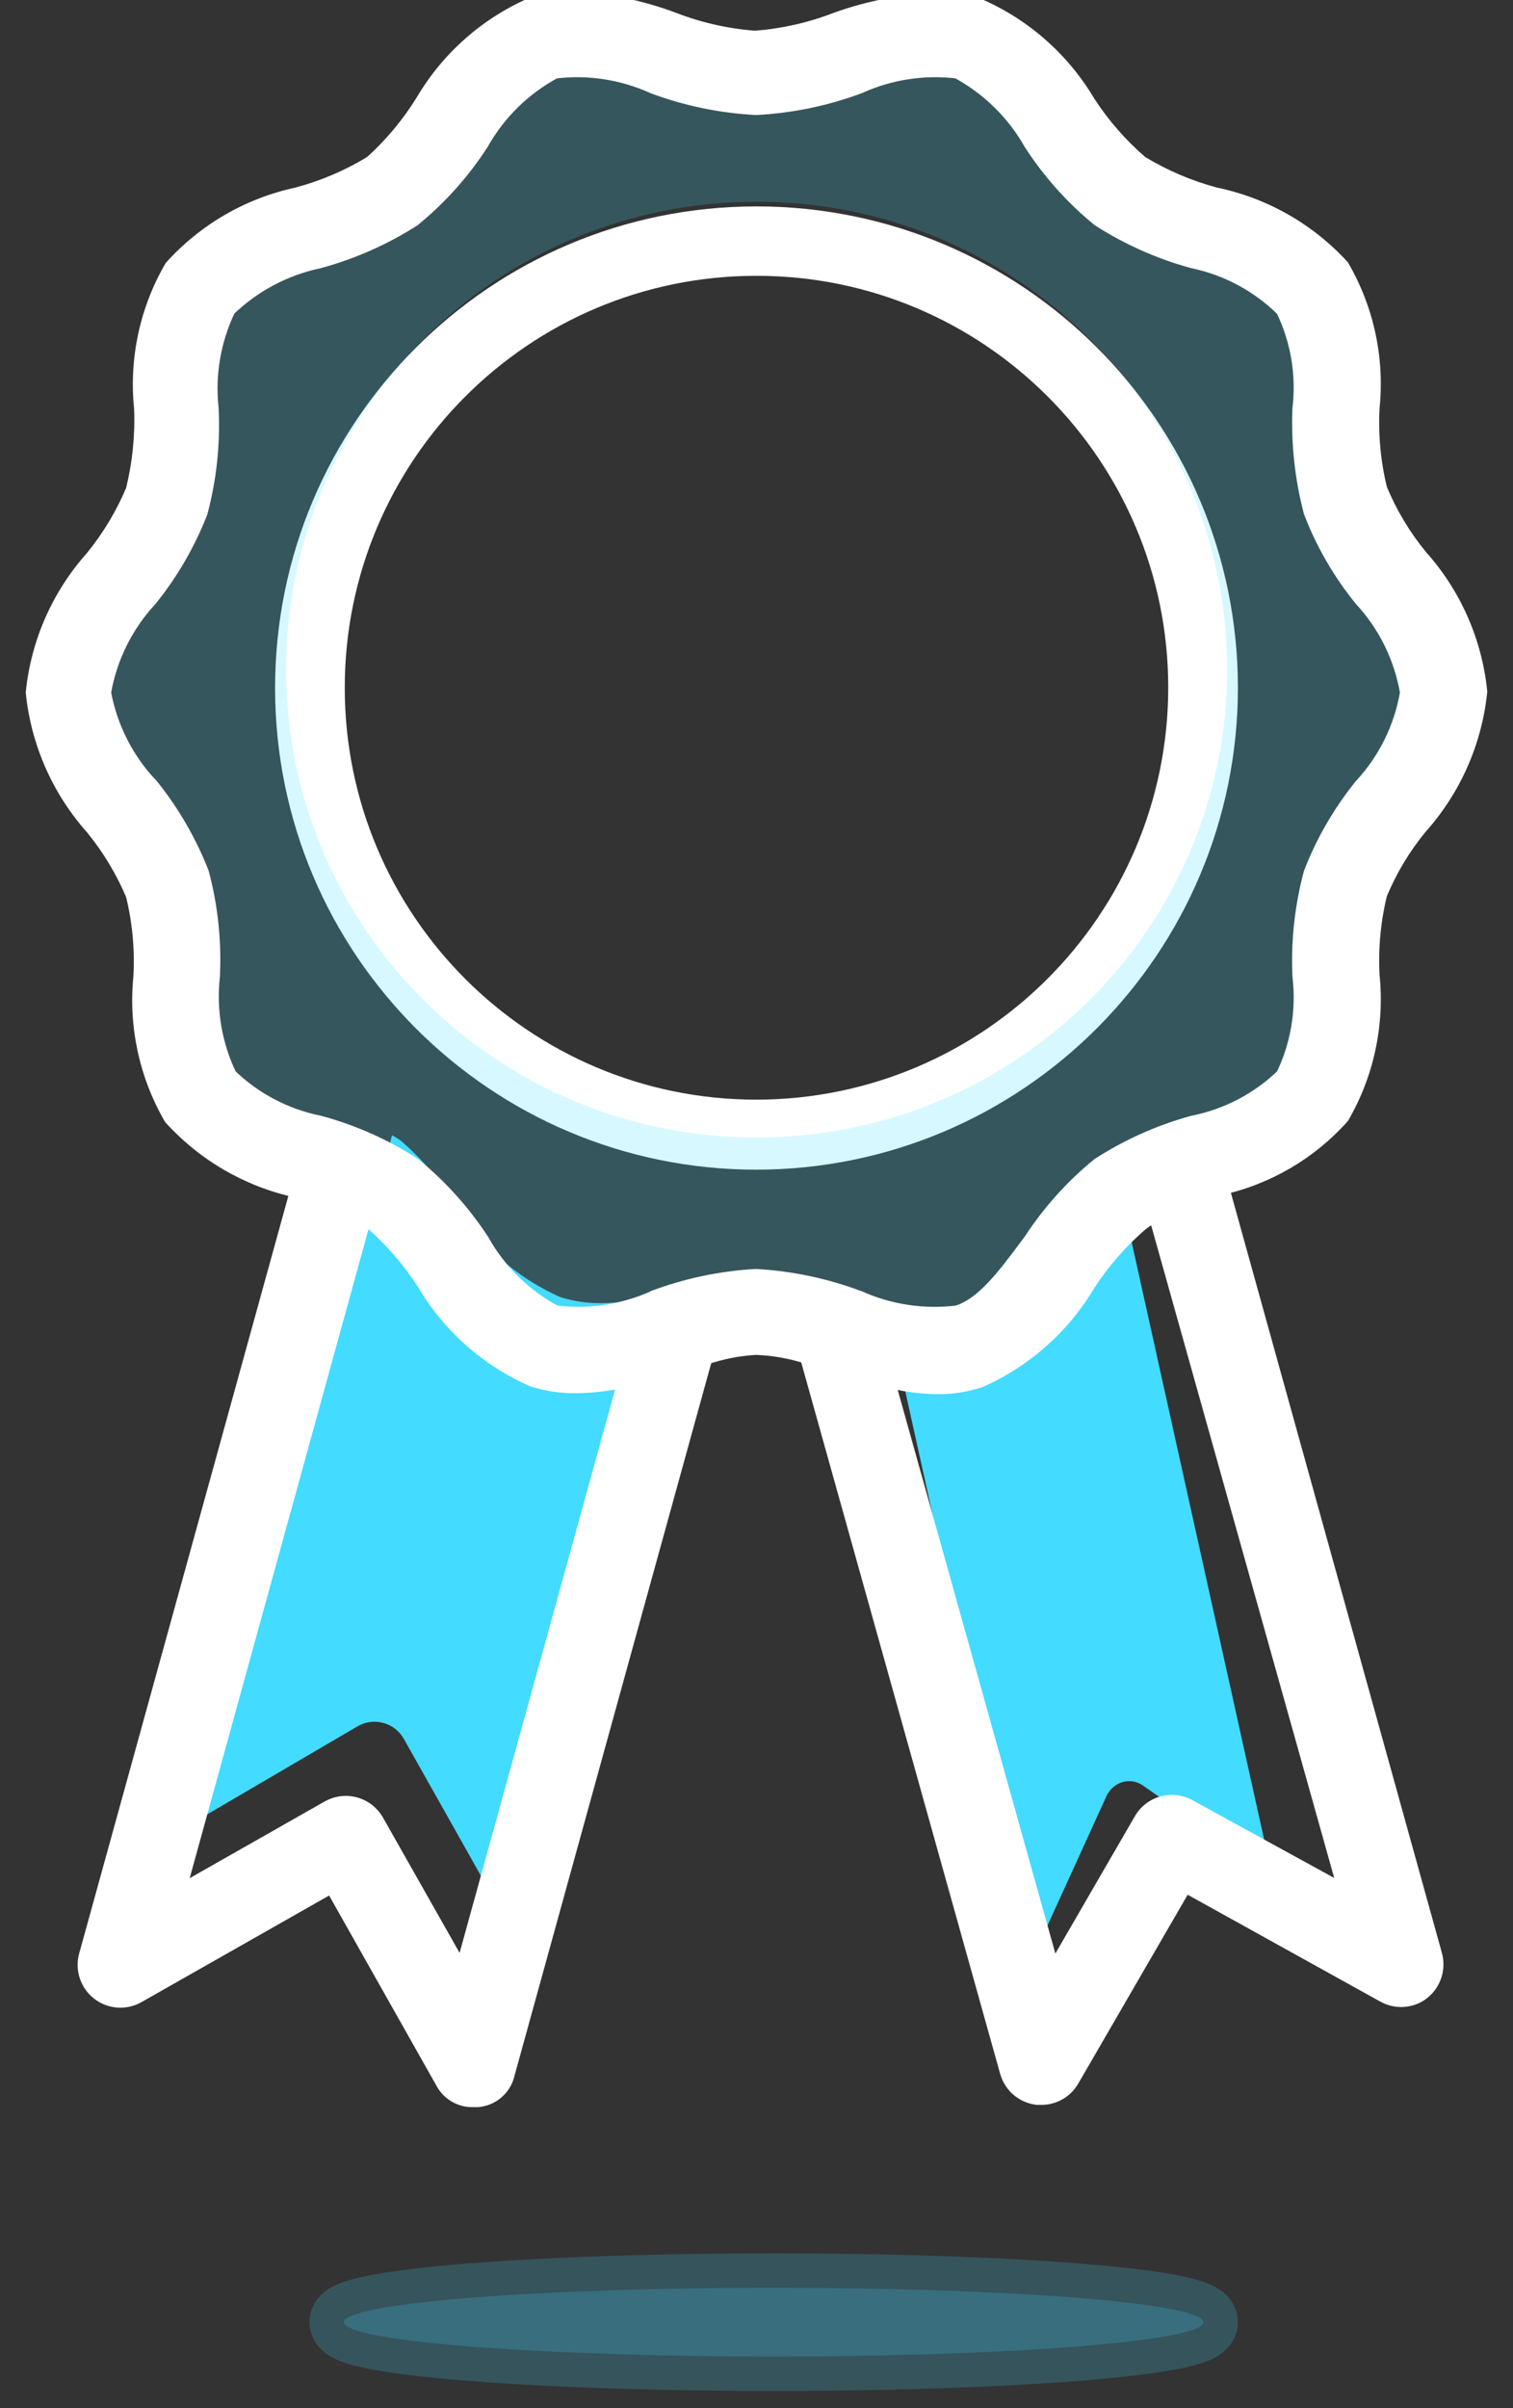
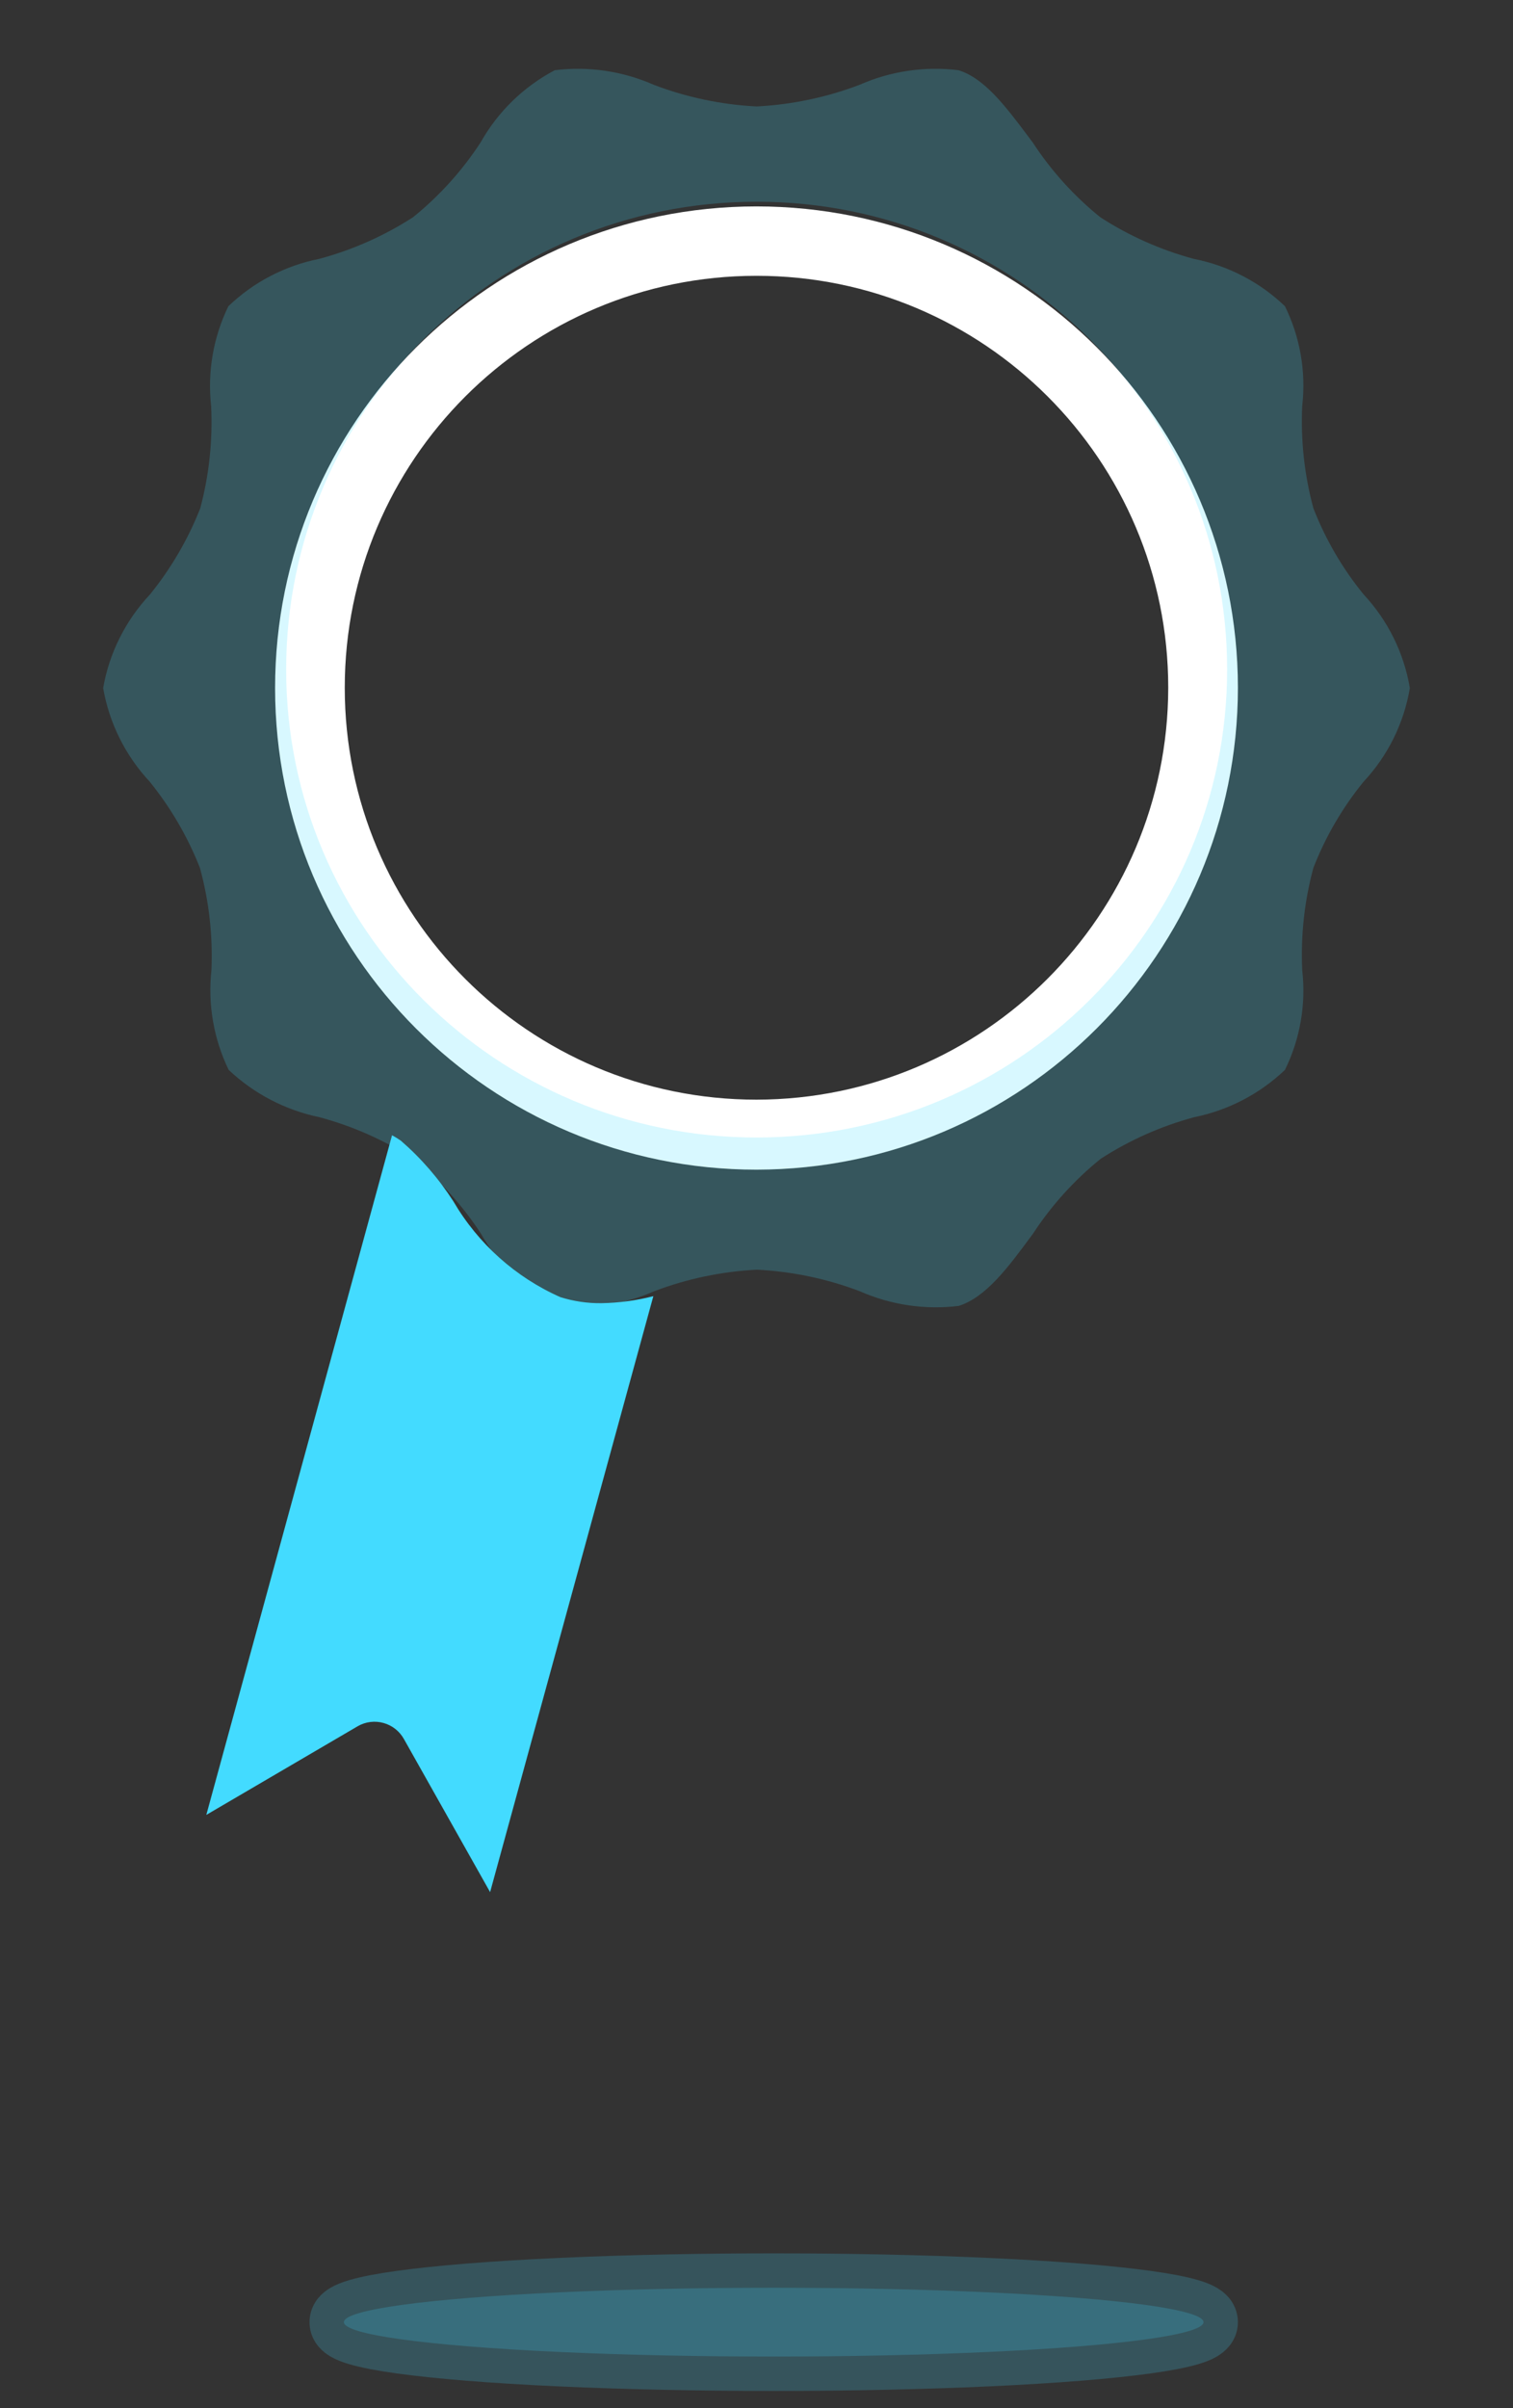
<svg xmlns="http://www.w3.org/2000/svg" width="44" height="70" viewBox="0 0 44 70" fill="none">
  <rect x="0" y="0" width="44" height="70" fill="#333333" stroke="none" />
  <ellipse opacity="0.2" cx="22.5" cy="67.5" rx="12.5" ry="1" fill="#43DBFF" stroke="#43DBFF" stroke-width="2" stroke-linecap="round" stroke-linejoin="round" />
  <path fill-rule="evenodd" clip-rule="evenodd" d="M21.994 6C29.724 5.997 35.995 12.26 36 19.991C35.995 27.722 29.731 33.99 22 34C14.269 34 8.002 27.734 8 20.003C7.998 12.273 14.263 6.004 21.994 6ZM10.026 19.991C10.026 26.604 15.387 31.965 22 31.965C28.609 31.954 33.964 26.599 33.974 19.991C33.974 13.377 28.613 8.017 22 8.017C15.387 8.017 10.026 13.377 10.026 19.991Z" fill="white" />
  <path opacity="0.21" fill-rule="evenodd" clip-rule="evenodd" d="M38.195 14.774C38.547 15.678 39.039 16.523 39.653 17.276C40.361 18.034 40.829 18.981 41 20C40.829 21.02 40.361 21.967 39.653 22.724C39.039 23.478 38.547 24.322 38.195 25.226C37.933 26.195 37.824 27.198 37.87 28.199C37.984 29.194 37.81 30.2 37.368 31.099C36.637 31.796 35.723 32.273 34.73 32.474C33.765 32.734 32.847 33.142 32.009 33.684C31.242 34.304 30.577 35.039 30.039 35.863L29.999 35.917C29.318 36.839 28.677 37.706 27.884 37.959C26.904 38.08 25.908 37.933 25.005 37.534C24.047 37.17 23.038 36.959 22.014 36.907C20.99 36.958 19.98 37.17 19.023 37.534C18.119 37.932 17.124 38.079 16.143 37.959C15.237 37.481 14.489 36.754 13.989 35.863C13.451 35.039 12.786 34.304 12.019 33.684C11.178 33.142 10.257 32.734 9.288 32.474C8.298 32.269 7.384 31.792 6.65 31.099C6.213 30.198 6.04 29.194 6.149 28.199C6.192 27.197 6.079 26.194 5.814 25.226C5.458 24.324 4.967 23.48 4.356 22.724C3.648 21.966 3.177 21.02 3 20C3.178 18.979 3.653 18.032 4.365 17.276C4.976 16.52 5.468 15.677 5.824 14.774C6.082 13.805 6.189 12.802 6.14 11.801C6.029 10.807 6.203 9.802 6.641 8.902C7.37 8.202 8.285 7.724 9.279 7.526C10.247 7.267 11.169 6.858 12.01 6.316C12.777 5.697 13.441 4.962 13.979 4.137C14.479 3.247 15.228 2.519 16.134 2.041C17.115 1.92 18.11 2.067 19.014 2.466C19.971 2.831 20.981 3.043 22.005 3.094C23.029 3.042 24.038 2.83 24.996 2.466C25.899 2.067 26.894 1.92 27.875 2.041C28.63 2.274 29.248 3.096 29.894 3.956C29.939 4.017 29.985 4.077 30.03 4.137C30.568 4.962 31.232 5.697 31.999 6.316C32.837 6.858 33.756 7.266 34.721 7.526C35.718 7.722 36.637 8.2 37.368 8.902C37.81 9.801 37.984 10.807 37.87 11.801C37.824 12.803 37.933 13.806 38.195 14.774ZM8.322 19.465C8.322 26.976 14.448 33.065 22.005 33.065H22.014C29.565 33.055 35.682 26.97 35.687 19.465C35.687 11.953 29.561 5.864 22.005 5.864C14.448 5.864 8.322 11.953 8.322 19.465Z" fill="#43DBFF" />
-   <path d="M33.236 51.899C33.049 51.77 32.819 51.738 32.608 51.813C32.397 51.887 32.227 52.06 32.143 52.285L29.993 57L26 38.967C26.402 39.107 26.821 39.181 27.243 39.188C27.583 39.19 27.92 39.124 28.239 38.996C29.402 38.513 30.151 37.212 30.821 36.102C31.164 35.432 31.588 34.816 32.082 34.27C32.196 34.17 32.317 34.08 32.443 34L37 54.541L33.236 51.899Z" fill="#43DBFF" />
  <path d="M14.253 55L11.75 50.556C11.623 50.325 11.409 50.155 11.157 50.084C10.905 50.013 10.635 50.045 10.407 50.175L6 52.755L11.401 33C11.49 33.047 11.576 33.1 11.658 33.158C12.248 33.669 12.762 34.263 13.185 34.921C13.906 36.155 14.994 37.129 16.295 37.705C16.682 37.826 17.086 37.886 17.491 37.881C18 37.872 18.507 37.804 19 37.677L14.253 55Z" fill="#43DBFF" />
-   <path fill-rule="evenodd" clip-rule="evenodd" d="M38.997 32.437C38.071 33.472 36.842 34.19 35.486 34.489L41.69 56.829C41.798 57.214 41.667 57.626 41.356 57.878C41.042 58.127 40.608 58.16 40.26 57.962L34.446 54.739L31.139 60.442C30.963 60.747 30.637 60.935 30.285 60.934H30.164C29.767 60.886 29.437 60.604 29.328 60.219L23.505 39.403C23.015 39.244 22.505 39.153 21.991 39.134C21.474 39.16 20.965 39.26 20.477 39.431L14.718 60.284C14.627 60.677 14.293 60.965 13.892 61H13.762C13.404 61.011 13.072 60.816 12.907 60.498L9.666 54.757L3.991 57.98C3.642 58.178 3.209 58.146 2.892 57.901C2.576 57.655 2.437 57.243 2.542 56.857L8.7 34.564H8.635C7.235 34.259 5.966 33.525 5.003 32.465C4.29 31.231 3.985 29.804 4.13 28.387C4.173 27.584 4.098 26.78 3.907 26C3.609 25.294 3.212 24.634 2.728 24.04C1.754 22.951 1.149 21.582 1 20.129C1.148 18.679 1.753 17.313 2.728 16.228C3.212 15.631 3.609 14.968 3.907 14.259C4.101 13.475 4.182 12.668 4.149 11.862C4.004 10.448 4.309 9.024 5.022 7.794C5.982 6.73 7.252 5.995 8.653 5.695C9.418 5.49 10.15 5.177 10.827 4.766C11.411 4.24 11.918 3.633 12.331 2.964C13.059 1.728 14.158 0.753 15.471 0.177C15.861 0.056 16.269 -0.004 16.678 0C17.666 0.055 18.64 0.258 19.567 0.604C20.331 0.901 21.136 1.083 21.954 1.143C22.771 1.083 23.576 0.901 24.341 0.604C25.281 0.267 26.268 0.076 27.266 0.038C27.675 0.033 28.083 0.093 28.474 0.214C29.785 0.793 30.883 1.767 31.613 3.001C32.04 3.66 32.56 4.254 33.155 4.766C33.831 5.177 34.563 5.49 35.328 5.695C36.739 5.985 38.023 6.713 38.997 7.775C39.709 9.006 40.015 10.43 39.87 11.844C39.827 12.646 39.902 13.45 40.093 14.231C40.387 14.942 40.784 15.605 41.272 16.2C42.247 17.285 42.852 18.651 43 20.101C42.851 21.554 42.246 22.923 41.272 24.012C40.785 24.603 40.387 25.264 40.093 25.972C39.902 26.752 39.827 27.557 39.87 28.359C40.015 29.776 39.71 31.203 38.997 32.437ZM10.919 52.955L13.446 57.414L18.238 40.063C17.74 40.184 17.228 40.246 16.715 40.248C16.305 40.25 15.898 40.188 15.508 40.063C14.195 39.487 13.096 38.512 12.368 37.276C11.94 36.613 11.421 36.013 10.827 35.493C10.785 35.462 10.735 35.433 10.684 35.405C10.644 35.382 10.604 35.359 10.567 35.335L5.115 55.11L9.563 52.584C9.793 52.453 10.064 52.419 10.319 52.489C10.573 52.558 10.789 52.726 10.919 52.955ZM19.019 37.768C18.115 38.169 17.12 38.316 16.139 38.196C15.233 37.715 14.485 36.983 13.985 36.087C13.444 35.26 12.78 34.521 12.015 33.895C11.174 33.35 10.253 32.939 9.285 32.678C8.291 32.479 7.376 31.998 6.647 31.294C6.209 30.389 6.035 29.378 6.146 28.378C6.195 27.37 6.088 26.361 5.83 25.387C5.473 24.479 4.982 23.63 4.372 22.869C3.649 22.112 3.164 21.159 2.978 20.129C3.155 19.104 3.626 18.152 4.334 17.389C4.947 16.63 5.438 15.781 5.793 14.872C6.051 13.897 6.158 12.888 6.108 11.881C5.999 10.881 6.173 9.87 6.61 8.964C7.345 8.253 8.266 7.764 9.266 7.552C10.232 7.291 11.153 6.883 11.997 6.345C12.764 5.718 13.428 4.975 13.966 4.143C14.469 3.25 15.216 2.518 16.121 2.035C17.102 1.913 18.099 2.064 19 2.471C19.959 2.831 20.968 3.041 21.991 3.094C23.014 3.04 24.022 2.83 24.981 2.471C25.883 2.064 26.879 1.913 27.861 2.035C28.763 2.521 29.51 3.252 30.015 4.143C30.553 4.975 31.218 5.718 31.985 6.345C32.825 6.883 33.743 7.29 34.706 7.552C35.704 7.762 36.62 8.255 37.344 8.974C37.783 9.876 37.954 10.885 37.836 11.881C37.794 12.889 37.904 13.897 38.161 14.872C38.512 15.782 39.004 16.632 39.619 17.389C40.325 18.152 40.793 19.104 40.966 20.129C40.795 21.155 40.327 22.107 39.619 22.869C39.006 23.628 38.514 24.477 38.161 25.387C37.899 26.361 37.79 27.37 37.836 28.378C37.954 29.377 37.783 30.389 37.344 31.294C36.613 32.001 35.694 32.481 34.697 32.678C33.733 32.943 32.815 33.353 31.975 33.895C31.211 34.521 30.547 35.26 30.006 36.087C29.961 36.147 29.916 36.208 29.871 36.268L29.87 36.269C29.224 37.135 28.607 37.961 27.851 38.196C26.871 38.317 25.875 38.17 24.972 37.768C24.013 37.407 23.005 37.194 21.981 37.137C20.961 37.194 19.956 37.407 19 37.768H19.019ZM33.22 52.918C33.491 52.452 34.084 52.287 34.557 52.547L39.201 55.092L33.629 35.233C33.463 35.323 33.305 35.425 33.155 35.539C32.562 36.053 32.043 36.647 31.613 37.304C30.883 38.538 29.785 39.512 28.474 40.09C28.083 40.215 27.676 40.278 27.266 40.276C26.755 40.27 26.246 40.198 25.752 40.063L30.61 57.423L33.22 52.918Z" fill="white" />
-   <path d="M35.486 34.489L35.432 34.245L35.175 34.302L35.245 34.556L35.486 34.489ZM38.997 32.437L39.183 32.603L39.2 32.584L39.213 32.562L38.997 32.437ZM41.69 56.829L41.45 56.896L41.45 56.896L41.69 56.829ZM41.356 57.878L41.511 58.075L41.514 58.072L41.356 57.878ZM40.26 57.962L40.383 57.745L40.381 57.743L40.26 57.962ZM34.446 54.739L34.567 54.52L34.352 54.401L34.23 54.613L34.446 54.739ZM31.139 60.442L30.923 60.317L30.923 60.317L31.139 60.442ZM30.285 60.934L30.285 60.684H30.285V60.934ZM30.164 60.934L30.134 61.182L30.149 61.184H30.164V60.934ZM29.328 60.219L29.087 60.286L29.088 60.287L29.328 60.219ZM23.505 39.403L23.745 39.336L23.709 39.207L23.582 39.165L23.505 39.403ZM21.991 39.134L22 38.884L21.989 38.884L21.978 38.884L21.991 39.134ZM20.477 39.431L20.394 39.195L20.271 39.238L20.236 39.364L20.477 39.431ZM14.718 60.284L14.477 60.218L14.475 60.227L14.718 60.284ZM13.892 61V61.25H13.902L13.913 61.249L13.892 61ZM13.762 61V60.75L13.754 60.75L13.762 61ZM12.907 60.498L13.129 60.383L13.125 60.375L12.907 60.498ZM9.666 54.757L9.883 54.634L9.76 54.416L9.542 54.54L9.666 54.757ZM3.991 57.98L4.114 58.198L4.114 58.198L3.991 57.98ZM2.892 57.901L3.045 57.703L3.045 57.703L2.892 57.901ZM2.542 56.857L2.301 56.79L2.3 56.791L2.542 56.857ZM8.7 34.564L8.941 34.63L9.028 34.314H8.7V34.564ZM8.635 34.564L8.581 34.808L8.608 34.814H8.635V34.564ZM5.003 32.465L4.787 32.59L4.8 32.613L4.818 32.633L5.003 32.465ZM4.13 28.387L4.379 28.412L4.38 28.4L4.13 28.387ZM3.907 26L4.15 25.94L4.145 25.921L4.137 25.902L3.907 26ZM2.728 24.04L2.921 23.882L2.914 23.873L2.728 24.04ZM1 20.129L0.751 20.104L0.749 20.129L0.751 20.155L1 20.129ZM2.728 16.228L2.914 16.395L2.922 16.386L2.728 16.228ZM3.907 14.259L4.138 14.356L4.145 14.338L4.15 14.319L3.907 14.259ZM4.149 11.862L4.398 11.852L4.398 11.844L4.397 11.837L4.149 11.862ZM5.022 7.794L4.836 7.626L4.818 7.646L4.805 7.669L5.022 7.794ZM8.653 5.695L8.706 5.939L8.718 5.936L8.653 5.695ZM10.827 4.766L10.957 4.979L10.976 4.967L10.994 4.952L10.827 4.766ZM12.331 2.964L12.544 3.095L12.547 3.091L12.331 2.964ZM15.471 0.177L15.396 -0.062L15.383 -0.057L15.37 -0.052L15.471 0.177ZM16.678 0L16.692 -0.249L16.681 -0.25L16.678 0ZM19.567 0.604L19.657 0.371L19.654 0.37L19.567 0.604ZM21.954 1.143L21.935 1.393L21.954 1.394L21.972 1.393L21.954 1.143ZM24.341 0.604L24.256 0.369L24.25 0.371L24.341 0.604ZM27.266 0.038L27.263 -0.212L27.257 -0.212L27.266 0.038ZM28.474 0.214L28.575 -0.014L28.562 -0.02L28.548 -0.024L28.474 0.214ZM31.613 3.001L31.398 3.128L31.403 3.137L31.613 3.001ZM33.155 4.766L32.992 4.955L33.007 4.969L33.025 4.979L33.155 4.766ZM35.328 5.695L35.264 5.936L35.271 5.938L35.278 5.94L35.328 5.695ZM38.997 7.775L39.213 7.65L39.2 7.626L39.181 7.606L38.997 7.775ZM39.87 11.844L39.621 11.818L39.62 11.83L39.87 11.844ZM40.093 14.231L39.85 14.29L39.855 14.309L39.862 14.326L40.093 14.231ZM41.272 16.2L41.079 16.359L41.087 16.367L41.272 16.2ZM43 20.101L43.249 20.127L43.251 20.101L43.249 20.076L43 20.101ZM41.272 24.012L41.086 23.845L41.08 23.853L41.272 24.012ZM40.093 25.972L39.862 25.876L39.855 25.894L39.85 25.913L40.093 25.972ZM39.87 28.359L39.62 28.372L39.621 28.384L39.87 28.359ZM13.446 57.414L13.228 57.537L13.526 58.062L13.687 57.48L13.446 57.414ZM10.919 52.955L11.137 52.832L11.137 52.832L10.919 52.955ZM18.238 40.063L18.479 40.129L18.593 39.72L18.18 39.82L18.238 40.063ZM16.715 40.248L16.716 40.498L16.716 40.498L16.715 40.248ZM15.508 40.063L15.407 40.292L15.419 40.297L15.432 40.301L15.508 40.063ZM12.368 37.276L12.584 37.149L12.578 37.14L12.368 37.276ZM10.827 35.493L10.991 35.304L10.984 35.298L10.977 35.293L10.827 35.493ZM10.684 35.405L10.807 35.187L10.807 35.187L10.684 35.405ZM10.567 35.335L10.705 35.127L10.418 34.935L10.326 35.268L10.567 35.335ZM5.115 55.11L4.874 55.044L4.713 55.626L5.238 55.328L5.115 55.11ZM9.563 52.584L9.687 52.801L9.687 52.801L9.563 52.584ZM10.319 52.489L10.252 52.73L10.252 52.73L10.319 52.489ZM16.139 38.196L16.022 38.416L16.063 38.438L16.109 38.444L16.139 38.196ZM19.019 37.768L19.12 37.997L19.019 37.518V37.768ZM13.985 36.087L14.203 35.965L14.199 35.958L14.194 35.95L13.985 36.087ZM12.015 33.895L12.174 33.702L12.163 33.693L12.151 33.685L12.015 33.895ZM9.285 32.678L9.35 32.437L9.342 32.435L9.334 32.433L9.285 32.678ZM6.647 31.294L6.422 31.403L6.441 31.443L6.473 31.474L6.647 31.294ZM6.146 28.378L6.394 28.405L6.395 28.398L6.395 28.39L6.146 28.378ZM5.83 25.387L6.071 25.323L6.068 25.309L6.062 25.295L5.83 25.387ZM4.372 22.869L4.567 22.713L4.56 22.704L4.552 22.697L4.372 22.869ZM2.978 20.129L2.732 20.087L2.724 20.13L2.732 20.174L2.978 20.129ZM4.334 17.389L4.518 17.559L4.524 17.553L4.529 17.546L4.334 17.389ZM5.793 14.872L6.026 14.963L6.031 14.95L6.034 14.936L5.793 14.872ZM6.108 11.881L6.358 11.869L6.358 11.861L6.357 11.854L6.108 11.881ZM6.61 8.964L6.436 8.785L6.404 8.816L6.385 8.856L6.61 8.964ZM9.266 7.552L9.318 7.797L9.332 7.794L9.266 7.552ZM11.997 6.345L12.131 6.556L12.144 6.548L12.155 6.538L11.997 6.345ZM13.966 4.143L14.176 4.279L14.18 4.273L14.184 4.266L13.966 4.143ZM16.121 2.035L16.09 1.787L16.044 1.793L16.003 1.814L16.121 2.035ZM19 2.471L18.897 2.699L18.904 2.703L18.912 2.706L19 2.471ZM21.991 3.094L21.978 3.343L21.991 3.344L22.004 3.343L21.991 3.094ZM24.981 2.471L25.069 2.706L25.077 2.703L25.084 2.699L24.981 2.471ZM27.861 2.035L27.979 1.815L27.938 1.793L27.891 1.787L27.861 2.035ZM30.015 4.143L29.798 4.267L29.802 4.273L29.805 4.279L30.015 4.143ZM31.985 6.345L31.826 6.538L31.837 6.548L31.85 6.555L31.985 6.345ZM34.706 7.552L34.64 7.794L34.647 7.796L34.655 7.797L34.706 7.552ZM37.344 8.974L37.568 8.864L37.55 8.826L37.52 8.796L37.344 8.974ZM37.836 11.881L37.588 11.852L37.587 11.861L37.586 11.871L37.836 11.881ZM38.161 14.872L37.919 14.936L37.923 14.949L37.928 14.962L38.161 14.872ZM39.619 17.389L39.425 17.547L39.43 17.553L39.436 17.559L39.619 17.389ZM40.966 20.129L41.212 20.17L41.219 20.129L41.212 20.087L40.966 20.129ZM39.619 22.869L39.436 22.699L39.43 22.706L39.425 22.712L39.619 22.869ZM38.161 25.387L37.928 25.296L37.923 25.309L37.919 25.322L38.161 25.387ZM37.836 28.378L37.586 28.389L37.587 28.398L37.588 28.407L37.836 28.378ZM37.344 31.294L37.517 31.474L37.549 31.443L37.569 31.404L37.344 31.294ZM34.697 32.678L34.648 32.433L34.639 32.435L34.63 32.437L34.697 32.678ZM31.975 33.895L31.84 33.685L31.828 33.693L31.817 33.702L31.975 33.895ZM30.006 36.087L30.206 36.237L30.211 36.231L30.215 36.224L30.006 36.087ZM29.871 36.268L30.071 36.418L30.071 36.417L29.871 36.268ZM29.87 36.269L29.67 36.119L29.67 36.12L29.87 36.269ZM27.851 38.196L27.882 38.444L27.904 38.441L27.925 38.434L27.851 38.196ZM24.972 37.768L25.074 37.54L25.067 37.537L25.06 37.535L24.972 37.768ZM21.981 37.137L21.995 36.887L21.981 36.886L21.968 36.887L21.981 37.137ZM19 37.768L18.912 37.535L19 38.018V37.768ZM34.557 52.547L34.437 52.766L34.437 52.766L34.557 52.547ZM33.22 52.918L33.004 52.792L33.004 52.793L33.22 52.918ZM39.201 55.092L39.081 55.311L39.603 55.597L39.442 55.024L39.201 55.092ZM33.629 35.233L33.869 35.165L33.784 34.862L33.508 35.013L33.629 35.233ZM33.155 35.539L33.004 35.34L32.997 35.345L32.991 35.35L33.155 35.539ZM31.613 37.304L31.404 37.167L31.398 37.177L31.613 37.304ZM28.474 40.09L28.55 40.329L28.562 40.325L28.575 40.319L28.474 40.09ZM27.266 40.276L27.263 40.526L27.265 40.526L27.266 40.276ZM25.752 40.063L25.818 39.822L25.393 39.705L25.512 40.13L25.752 40.063ZM30.61 57.423L30.369 57.49L30.529 58.062L30.826 57.548L30.61 57.423ZM35.54 34.734C36.947 34.423 38.222 33.678 39.183 32.603L38.811 32.27C37.919 33.266 36.737 33.957 35.432 34.245L35.54 34.734ZM41.931 56.762L35.727 34.423L35.245 34.556L41.45 56.896L41.931 56.762ZM41.514 58.072C41.902 57.758 42.066 57.243 41.931 56.761L41.45 56.896C41.531 57.185 41.432 57.495 41.199 57.684L41.514 58.072ZM40.137 58.179C40.574 58.427 41.117 58.386 41.511 58.075L41.201 57.682C40.967 57.867 40.643 57.892 40.383 57.745L40.137 58.179ZM34.325 54.957L40.139 58.181L40.381 57.743L34.567 54.52L34.325 54.957ZM31.356 60.567L34.662 54.864L34.23 54.613L30.923 60.317L31.356 60.567ZM30.284 61.184C30.726 61.185 31.135 60.95 31.356 60.567L30.923 60.317C30.791 60.545 30.548 60.685 30.285 60.684L30.284 61.184ZM30.164 61.184H30.285V60.684H30.164V61.184ZM29.088 60.287C29.224 60.769 29.637 61.122 30.134 61.182L30.194 60.686C29.897 60.65 29.651 60.439 29.569 60.151L29.088 60.287ZM23.264 39.471L29.087 60.286L29.569 60.152L23.745 39.336L23.264 39.471ZM21.981 39.384C22.473 39.402 22.959 39.489 23.427 39.641L23.582 39.165C23.07 38.999 22.538 38.904 22 38.884L21.981 39.384ZM20.559 39.667C21.025 39.504 21.511 39.409 22.003 39.383L21.978 38.884C21.438 38.912 20.905 39.017 20.394 39.195L20.559 39.667ZM14.959 60.351L20.718 39.498L20.236 39.364L14.477 60.218L14.959 60.351ZM13.913 61.249C14.422 61.205 14.846 60.839 14.962 60.341L14.475 60.227C14.408 60.514 14.164 60.726 13.87 60.751L13.913 61.249ZM13.762 61.25H13.892V60.75H13.762V61.25ZM12.685 60.613C12.894 61.016 13.316 61.264 13.769 61.25L13.754 60.75C13.492 60.758 13.249 60.615 13.129 60.383L12.685 60.613ZM9.448 54.88L12.689 60.621L13.125 60.375L9.883 54.634L9.448 54.88ZM4.114 58.198L9.789 54.975L9.542 54.54L3.867 57.763L4.114 58.198ZM2.739 58.098C3.135 58.406 3.677 58.445 4.114 58.198L3.868 57.763C3.607 57.911 3.282 57.887 3.045 57.703L2.739 58.098ZM2.3 56.791C2.17 57.276 2.343 57.791 2.739 58.098L3.045 57.703C2.808 57.52 2.705 57.211 2.783 56.922L2.3 56.791ZM8.459 34.497L2.301 56.79L2.783 56.923L8.941 34.63L8.459 34.497ZM8.635 34.814H8.7V34.314H8.635V34.814ZM4.818 32.633C5.816 33.732 7.131 34.492 8.581 34.808L8.688 34.319C7.339 34.026 6.116 33.319 5.188 32.297L4.818 32.633ZM3.881 28.361C3.731 29.831 4.048 31.311 4.787 32.59L5.22 32.34C4.533 31.151 4.239 29.777 4.379 28.412L3.881 28.361ZM3.664 26.059C3.849 26.816 3.922 27.596 3.88 28.373L4.38 28.4C4.424 27.573 4.346 26.745 4.15 25.94L3.664 26.059ZM2.534 24.198C3.003 24.773 3.388 25.413 3.677 26.097L4.137 25.902C3.83 25.174 3.421 24.494 2.921 23.882L2.534 24.198ZM0.751 20.155C0.906 21.66 1.532 23.078 2.541 24.206L2.914 23.873C1.975 22.824 1.393 21.504 1.249 20.104L0.751 20.155ZM2.542 16.061C1.532 17.185 0.905 18.601 0.751 20.104L1.249 20.155C1.391 18.757 1.974 17.44 2.914 16.395L2.542 16.061ZM3.677 14.162C3.388 14.849 3.003 15.492 2.533 16.07L2.922 16.386C3.421 15.77 3.831 15.086 4.138 14.356L3.677 14.162ZM3.899 11.873C3.931 12.655 3.852 13.438 3.664 14.199L4.15 14.319C4.349 13.512 4.433 12.682 4.398 11.852L3.899 11.873ZM4.805 7.669C4.066 8.944 3.749 10.421 3.9 11.888L4.397 11.837C4.258 10.475 4.552 9.104 5.238 7.919L4.805 7.669ZM8.601 5.45C7.148 5.762 5.831 6.523 4.836 7.626L5.207 7.961C6.132 6.936 7.356 6.229 8.706 5.939L8.601 5.45ZM10.697 4.552C10.041 4.952 9.331 5.255 8.589 5.453L8.718 5.936C9.506 5.726 10.26 5.403 10.957 4.979L10.697 4.552ZM12.118 2.832C11.718 3.481 11.226 4.07 10.659 4.58L10.994 4.952C11.596 4.41 12.118 3.785 12.544 3.095L12.118 2.832ZM15.37 -0.052C14.009 0.545 12.87 1.556 12.116 2.837L12.547 3.091C13.248 1.9 14.306 0.961 15.571 0.406L15.37 -0.052ZM16.681 -0.25C16.245 -0.254 15.812 -0.191 15.396 -0.062L15.545 0.416C15.911 0.302 16.292 0.246 16.675 0.25L16.681 -0.25ZM19.654 0.37C18.704 0.015 17.705 -0.194 16.692 -0.249L16.664 0.25C17.627 0.303 18.576 0.501 19.479 0.839L19.654 0.37ZM21.972 0.894C21.179 0.835 20.399 0.659 19.657 0.371L19.476 0.838C20.264 1.143 21.093 1.33 21.935 1.393L21.972 0.894ZM24.25 0.371C23.509 0.659 22.728 0.835 21.935 0.894L21.972 1.393C22.815 1.33 23.643 1.143 24.431 0.838L24.25 0.371ZM27.257 -0.212C26.233 -0.173 25.221 0.023 24.256 0.369L24.425 0.84C25.341 0.511 26.303 0.325 27.276 0.288L27.257 -0.212ZM28.548 -0.024C28.132 -0.154 27.699 -0.217 27.263 -0.212L27.269 0.288C27.652 0.283 28.034 0.339 28.399 0.453L28.548 -0.024ZM31.828 2.874C31.071 1.595 29.934 0.585 28.575 -0.014L28.373 0.443C29.636 1.001 30.694 1.94 31.398 3.128L31.828 2.874ZM33.318 4.576C32.741 4.08 32.237 3.503 31.823 2.865L31.403 3.137C31.844 3.816 32.379 4.428 32.992 4.955L33.318 4.576ZM35.393 5.453C34.651 5.255 33.941 4.952 33.285 4.552L33.025 4.979C33.722 5.403 34.476 5.726 35.264 5.936L35.393 5.453ZM39.181 7.606C38.172 6.506 36.841 5.751 35.379 5.45L35.278 5.94C36.637 6.22 37.874 6.921 38.813 7.944L39.181 7.606ZM40.119 11.869C40.269 10.402 39.952 8.926 39.213 7.65L38.781 7.901C39.467 9.085 39.761 10.456 39.621 11.818L40.119 11.869ZM40.336 14.171C40.151 13.415 40.078 12.635 40.12 11.857L39.62 11.83C39.576 12.657 39.653 13.486 39.85 14.29L40.336 14.171ZM41.466 16.041C40.993 15.466 40.609 14.823 40.324 14.135L39.862 14.326C40.165 15.06 40.576 15.745 41.079 16.359L41.466 16.041ZM43.249 20.076C43.095 18.573 42.468 17.157 41.458 16.033L41.087 16.367C42.026 17.412 42.609 18.729 42.751 20.127L43.249 20.076ZM41.459 24.178C42.468 23.05 43.094 21.632 43.249 20.127L42.751 20.076C42.607 21.476 42.025 22.796 41.086 23.845L41.459 24.178ZM40.324 26.068C40.609 25.383 40.993 24.743 41.465 24.171L41.08 23.853C40.576 24.463 40.166 25.145 39.862 25.876L40.324 26.068ZM40.12 28.346C40.078 27.568 40.151 26.788 40.336 26.031L39.85 25.913C39.654 26.717 39.576 27.546 39.62 28.372L40.12 28.346ZM39.213 32.562C39.952 31.283 40.269 29.803 40.119 28.334L39.621 28.384C39.761 29.749 39.467 31.124 38.78 32.312L39.213 32.562ZM13.663 57.291L11.137 52.832L10.702 53.079L13.228 57.537L13.663 57.291ZM17.997 39.996L13.205 57.347L13.687 57.48L18.479 40.129L17.997 39.996ZM16.716 40.498C17.249 40.496 17.78 40.431 18.297 40.306L18.18 39.82C17.7 39.936 17.208 39.996 16.714 39.998L16.716 40.498ZM15.432 40.301C15.847 40.434 16.28 40.5 16.716 40.498L16.714 39.998C16.331 40 15.949 39.941 15.584 39.825L15.432 40.301ZM12.153 37.403C12.908 38.684 14.046 39.694 15.407 40.292L15.608 39.834C14.343 39.279 13.285 38.34 12.584 37.149L12.153 37.403ZM10.662 35.681C11.239 36.185 11.743 36.768 12.158 37.412L12.578 37.14C12.137 36.458 11.603 35.84 10.991 35.304L10.662 35.681ZM10.562 35.623C10.616 35.653 10.651 35.673 10.677 35.693L10.977 35.293C10.919 35.25 10.854 35.213 10.807 35.187L10.562 35.623ZM10.428 35.543C10.474 35.574 10.523 35.601 10.562 35.623L10.807 35.187C10.765 35.163 10.733 35.145 10.705 35.127L10.428 35.543ZM5.356 55.177L10.808 35.401L10.326 35.268L4.874 55.044L5.356 55.177ZM9.44 52.366L4.991 54.893L5.238 55.328L9.687 52.801L9.44 52.366ZM10.384 52.247C10.066 52.16 9.726 52.203 9.44 52.367L9.687 52.801C9.859 52.703 10.062 52.678 10.252 52.73L10.384 52.247ZM11.137 52.832C10.973 52.545 10.703 52.335 10.384 52.247L10.252 52.73C10.443 52.782 10.605 52.907 10.702 53.079L11.137 52.832ZM16.109 38.444C17.134 38.57 18.175 38.416 19.12 37.997L18.917 37.54C18.055 37.922 17.106 38.063 16.17 37.947L16.109 38.444ZM13.766 36.209C14.29 37.147 15.073 37.913 16.022 38.416L16.256 37.975C15.393 37.517 14.679 36.819 14.203 35.965L13.766 36.209ZM11.857 34.089C12.602 34.698 13.249 35.418 13.775 36.224L14.194 35.95C13.64 35.102 12.958 34.343 12.174 33.702L11.857 34.089ZM9.22 32.92C10.163 33.174 11.06 33.574 11.88 34.105L12.151 33.685C11.288 33.126 10.343 32.705 9.35 32.437L9.22 32.92ZM6.473 31.474C7.236 32.212 8.195 32.715 9.236 32.923L9.334 32.433C8.387 32.243 7.515 31.785 6.821 31.114L6.473 31.474ZM5.897 28.35C5.781 29.397 5.963 30.455 6.422 31.403L6.872 31.185C6.454 30.322 6.288 29.358 6.394 28.405L5.897 28.35ZM5.588 25.451C5.84 26.401 5.944 27.384 5.896 28.365L6.395 28.39C6.446 27.357 6.337 26.322 6.071 25.323L5.588 25.451ZM4.177 23.026C4.771 23.767 5.25 24.593 5.597 25.478L6.062 25.295C5.697 24.364 5.193 23.493 4.567 22.713L4.177 23.026ZM2.732 20.174C2.927 21.252 3.434 22.25 4.191 23.042L4.552 22.697C3.863 21.975 3.402 21.067 3.224 20.085L2.732 20.174ZM4.151 17.219C3.41 18.017 2.917 19.014 2.732 20.087L3.225 20.172C3.393 19.194 3.843 18.286 4.518 17.559L4.151 17.219ZM5.56 14.781C5.215 15.666 4.736 16.493 4.14 17.232L4.529 17.546C5.157 16.767 5.662 15.895 6.026 14.963L5.56 14.781ZM5.859 11.893C5.907 12.875 5.803 13.858 5.551 14.808L6.034 14.936C6.299 13.936 6.409 12.902 6.358 11.869L5.859 11.893ZM6.385 8.856C5.927 9.804 5.745 10.861 5.86 11.908L6.357 11.854C6.253 10.9 6.418 9.937 6.835 9.073L6.385 8.856ZM9.214 7.308C8.168 7.529 7.205 8.041 6.436 8.785L6.784 9.144C7.485 8.466 8.363 7.999 9.318 7.797L9.214 7.308ZM11.862 6.134C11.04 6.659 10.143 7.056 9.201 7.311L9.332 7.794C10.322 7.525 11.266 7.108 12.131 6.556L11.862 6.134ZM13.756 4.008C13.232 4.818 12.586 5.541 11.839 6.151L12.155 6.538C12.942 5.895 13.624 5.133 14.176 4.279L13.756 4.008ZM16.003 1.814C15.057 2.32 14.274 3.086 13.748 4.021L14.184 4.266C14.663 3.414 15.376 2.716 16.239 2.255L16.003 1.814ZM19.103 2.244C18.16 1.817 17.117 1.659 16.09 1.787L16.152 2.283C17.088 2.167 18.038 2.311 18.897 2.699L19.103 2.244ZM22.004 2.844C21.006 2.793 20.023 2.588 19.088 2.237L18.912 2.706C19.895 3.074 20.929 3.289 21.978 3.343L22.004 2.844ZM24.894 2.237C23.958 2.587 22.975 2.792 21.978 2.844L22.004 3.343C23.052 3.288 24.086 3.073 25.069 2.706L24.894 2.237ZM27.891 1.787C26.864 1.66 25.822 1.818 24.878 2.244L25.084 2.699C25.944 2.311 26.894 2.167 27.83 2.283L27.891 1.787ZM30.233 4.02C29.704 3.087 28.923 2.323 27.979 1.815L27.742 2.255C28.603 2.719 29.316 3.416 29.798 4.267L30.233 4.02ZM32.143 6.151C31.396 5.541 30.749 4.818 30.226 4.008L29.805 4.279C30.357 5.133 31.039 5.895 31.826 6.538L32.143 6.151ZM34.772 7.311C33.833 7.056 32.939 6.659 32.119 6.134L31.85 6.555C32.712 7.107 33.653 7.525 34.64 7.794L34.772 7.311ZM37.52 8.796C36.762 8.044 35.802 7.527 34.757 7.308L34.655 7.797C35.605 7.996 36.478 8.467 37.168 9.151L37.52 8.796ZM38.084 11.91C38.207 10.866 38.028 9.809 37.568 8.864L37.119 9.083C37.537 9.942 37.7 10.903 37.588 11.852L38.084 11.91ZM38.403 14.808C38.152 13.857 38.045 12.874 38.086 11.891L37.586 11.871C37.544 12.903 37.656 13.936 37.919 14.936L38.403 14.808ZM39.813 17.231C39.215 16.494 38.736 15.668 38.394 14.782L37.928 14.962C38.288 15.897 38.793 16.769 39.425 17.547L39.813 17.231ZM41.212 20.087C41.031 19.015 40.541 18.018 39.803 17.219L39.436 17.559C40.108 18.286 40.554 19.194 40.719 20.171L41.212 20.087ZM39.802 23.04C40.543 22.242 41.033 21.244 41.212 20.17L40.719 20.088C40.556 21.065 40.11 21.973 39.436 22.699L39.802 23.04ZM38.394 25.477C38.737 24.591 39.216 23.765 39.813 23.027L39.425 22.712C38.795 23.491 38.29 24.363 37.928 25.296L38.394 25.477ZM38.086 28.366C38.041 27.384 38.148 26.401 38.402 25.451L37.919 25.322C37.651 26.321 37.539 27.355 37.586 28.389L38.086 28.366ZM37.569 31.404C38.029 30.455 38.208 29.395 38.084 28.348L37.588 28.407C37.7 29.359 37.538 30.323 37.119 31.185L37.569 31.404ZM34.745 32.923C35.789 32.717 36.752 32.214 37.517 31.474L37.17 31.114C36.474 31.787 35.598 32.245 34.648 32.433L34.745 32.923ZM32.111 34.105C32.929 33.577 33.824 33.178 34.763 32.919L34.63 32.437C33.642 32.709 32.701 33.13 31.84 33.685L32.111 34.105ZM30.215 36.224C30.742 35.418 31.389 34.698 32.133 34.089L31.817 33.702C31.032 34.343 30.351 35.102 29.797 35.95L30.215 36.224ZM30.071 36.417C30.116 36.357 30.161 36.297 30.206 36.237L29.806 35.937C29.761 35.998 29.716 36.058 29.671 36.118L30.071 36.417ZM30.07 36.419L30.071 36.418L29.671 36.118L29.67 36.119L30.07 36.419ZM27.925 38.434C28.362 38.299 28.741 37.999 29.082 37.642C29.424 37.285 29.75 36.848 30.07 36.419L29.67 36.12C29.344 36.555 29.038 36.965 28.721 37.296C28.404 37.628 28.096 37.858 27.777 37.957L27.925 38.434ZM24.871 37.997C25.815 38.416 26.856 38.571 27.882 38.444L27.821 37.948C26.885 38.064 25.935 37.923 25.074 37.54L24.871 37.997ZM21.968 37.386C22.965 37.442 23.949 37.65 24.884 38.002L25.06 37.535C24.078 37.164 23.044 36.946 21.995 36.887L21.968 37.386ZM19.088 38.002C20.02 37.65 21.001 37.442 21.995 37.386L21.968 36.887C20.922 36.946 19.891 37.164 18.912 37.535L19.088 38.002ZM19.019 37.518H19V38.018H19.019V37.518ZM34.678 52.328C34.086 52.002 33.343 52.209 33.004 52.792L33.436 53.044C33.639 52.695 34.083 52.571 34.437 52.766L34.678 52.328ZM39.321 54.873L34.677 52.327L34.437 52.766L39.081 55.311L39.321 54.873ZM33.388 35.3L38.961 55.159L39.442 55.024L33.869 35.165L33.388 35.3ZM33.306 35.739C33.446 35.632 33.594 35.536 33.749 35.452L33.508 35.013C33.333 35.11 33.164 35.219 33.004 35.34L33.306 35.739ZM31.822 37.441C32.239 36.803 32.743 36.227 33.319 35.728L32.991 35.35C32.38 35.88 31.846 36.491 31.404 37.167L31.822 37.441ZM28.575 40.319C29.934 39.719 31.071 38.71 31.828 37.431L31.398 37.177C30.694 38.365 29.636 39.304 28.373 39.862L28.575 40.319ZM27.265 40.526C27.701 40.528 28.135 40.461 28.55 40.329L28.398 39.852C28.032 39.969 27.651 40.028 27.267 40.026L27.265 40.526ZM25.686 40.304C26.2 40.445 26.73 40.52 27.263 40.526L27.27 40.026C26.779 40.02 26.291 39.951 25.818 39.822L25.686 40.304ZM30.851 57.356L25.993 39.995L25.512 40.13L30.369 57.49L30.851 57.356ZM33.004 52.793L30.394 57.298L30.826 57.548L33.436 53.044L33.004 52.793Z" fill="white" />
</svg>